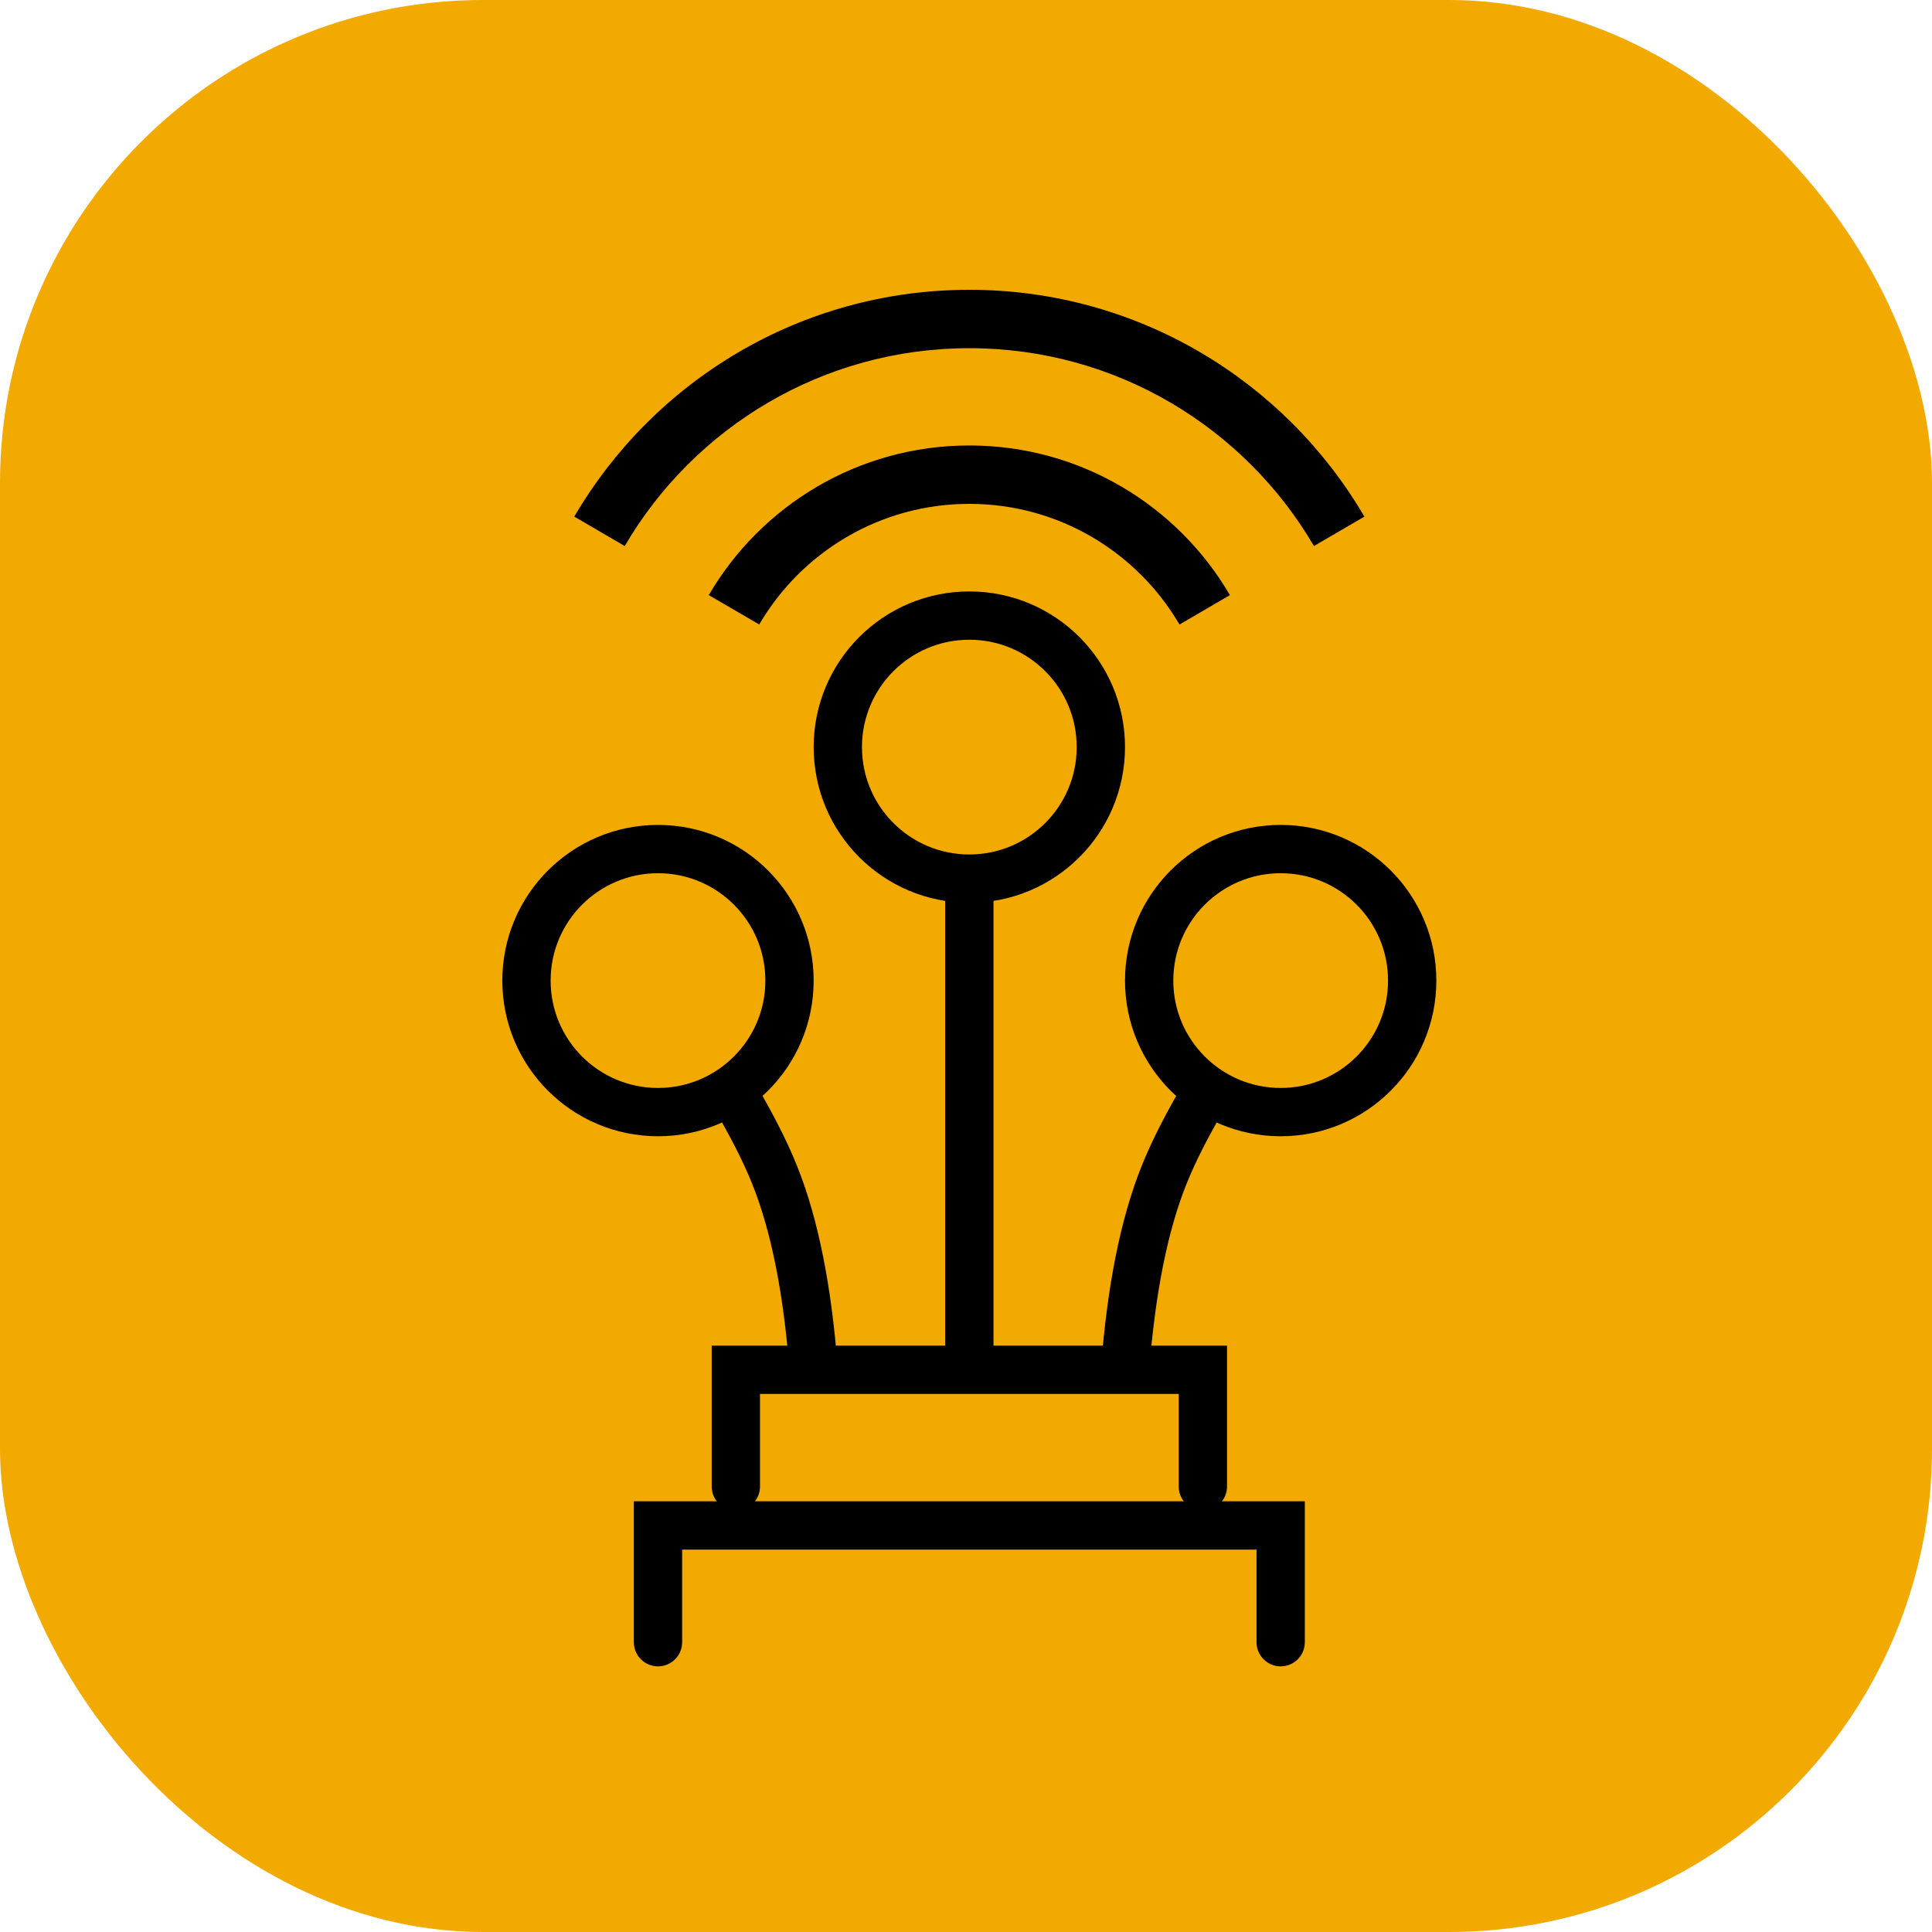
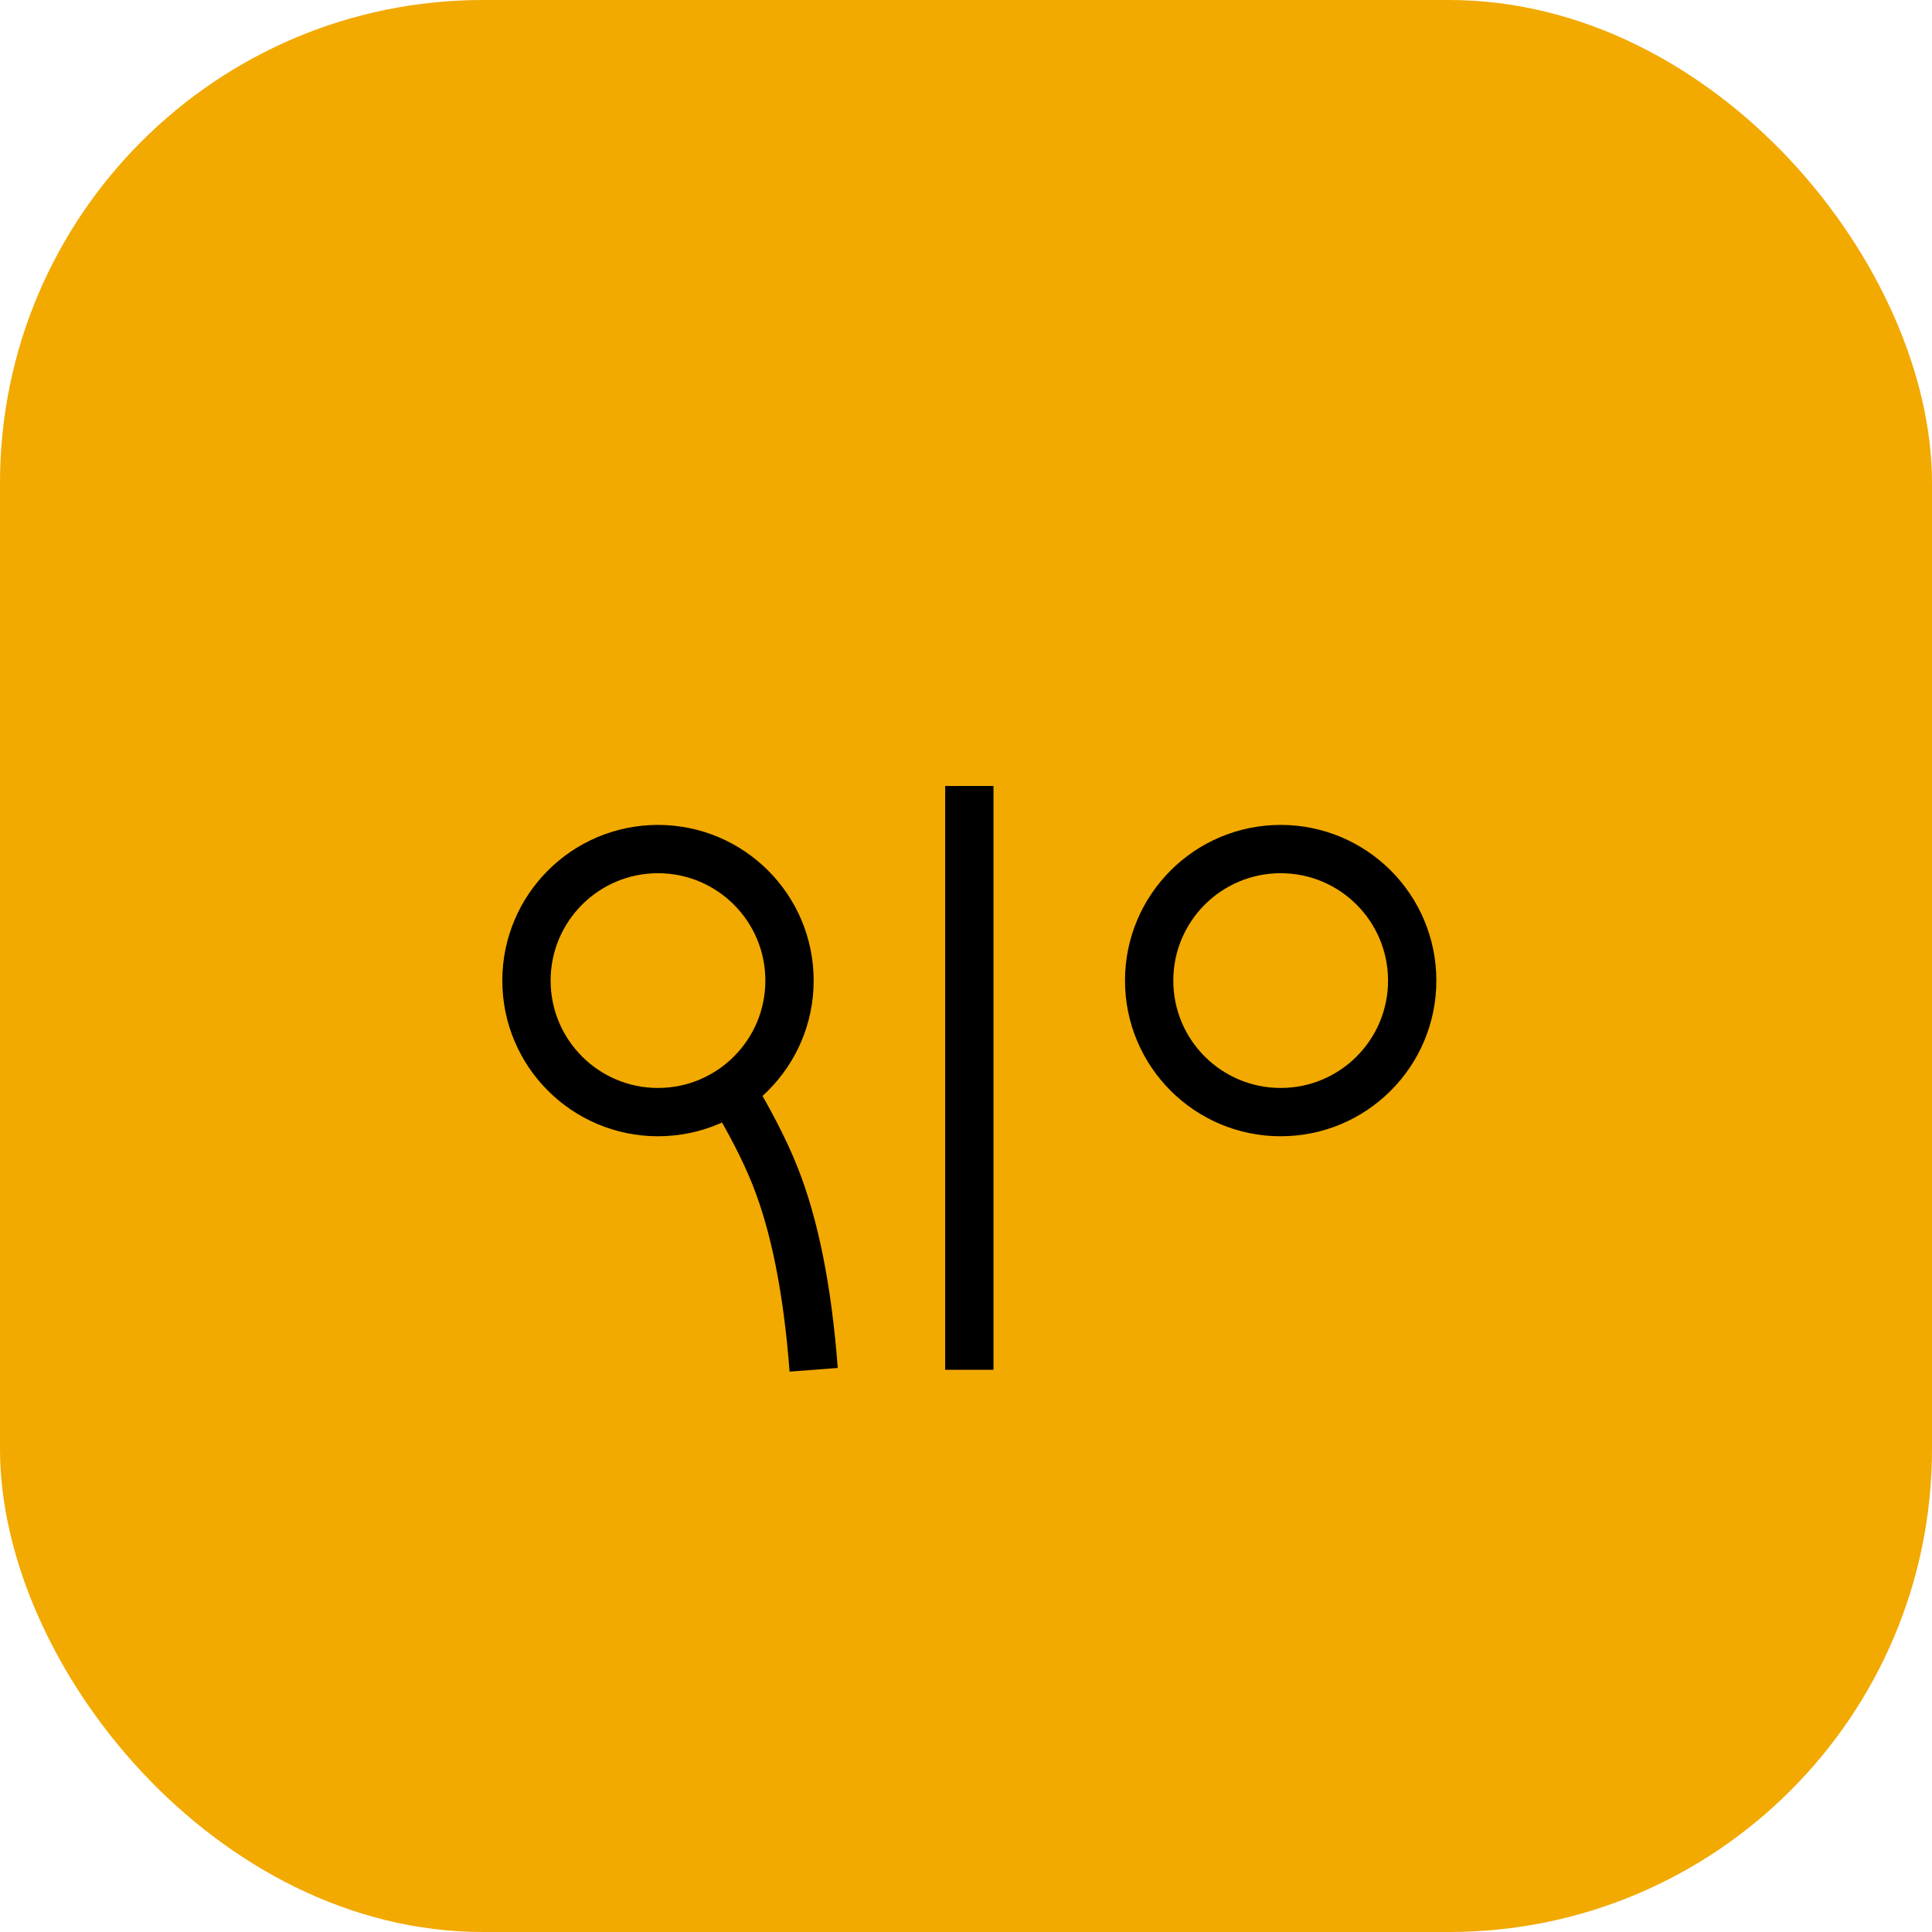
<svg xmlns="http://www.w3.org/2000/svg" width="40px" height="40px" viewBox="0 0 40 40" version="1.1">
  <title>menu-icon-fiber.svg</title>
  <g id="menu-icon-fiber.svg" stroke="none" stroke-width="1" fill="none" fill-rule="evenodd">
    <rect id="Rectangle" fill="#F2A900" x="0" y="0" width="40" height="40" rx="10" />
    <g id="fiber" transform="translate(10.4, 6)">
-       <polyline id="Path5" stroke="#000000" stroke-linecap="round" points="3.223 28 3.223 25.583 16.115 25.583 16.115 28" />
-       <polyline id="Path4" stroke="#000000" stroke-linecap="round" points="4.835 24.777 4.835 22.36 14.504 22.36 14.504 24.777" />
      <path d="M3.223,14.302 C4.423,15.96 5.229,17.303 5.64,18.331 C6.052,19.359 6.32,20.702 6.446,22.36" id="path1" stroke="#000000" />
      <line x1="9.669" y1="10.273" x2="9.669" y2="22.36" id="path2" stroke="#000000" />
-       <path d="M12.892,14.302 C14.092,15.96 14.898,17.303 15.309,18.331 C15.721,19.359 15.989,20.702 16.115,22.36" id="path3" stroke="#000000" transform="translate(14.504, 18.331) scale(-1, 1) translate(-14.504, -18.331)" />
-       <circle id="Oval" stroke="#000000" fill="#F2A900" cx="9.669" cy="9.468" r="2.723" />
      <circle id="Oval2" stroke="#000000" fill="#F2A900" cx="3.223" cy="14.302" r="2.723" />
      <circle id="Oval3" stroke="#000000" fill="#F2A900" cx="16.115" cy="14.302" r="2.723" />
-       <path d="M9.669,3.223 C11.97,3.223 13.981,4.468 15.064,6.321 L14.02,6.93 C13.146,5.436 11.525,4.432 9.669,4.432 C7.814,4.432 6.193,5.435 5.319,6.929 L4.274,6.321 C5.357,4.468 7.368,3.223 9.669,3.223 Z M9.669,0 C13.158,0 16.206,1.887 17.848,4.696 L16.804,5.305 C15.371,2.855 12.712,1.209 9.669,1.209 C6.626,1.209 3.967,2.855 2.534,5.305 L1.49,4.696 C3.132,1.887 6.18,0 9.669,0 Z" id="Combined-Shape" fill="#000000" fill-rule="nonzero" />
    </g>
  </g>
</svg>